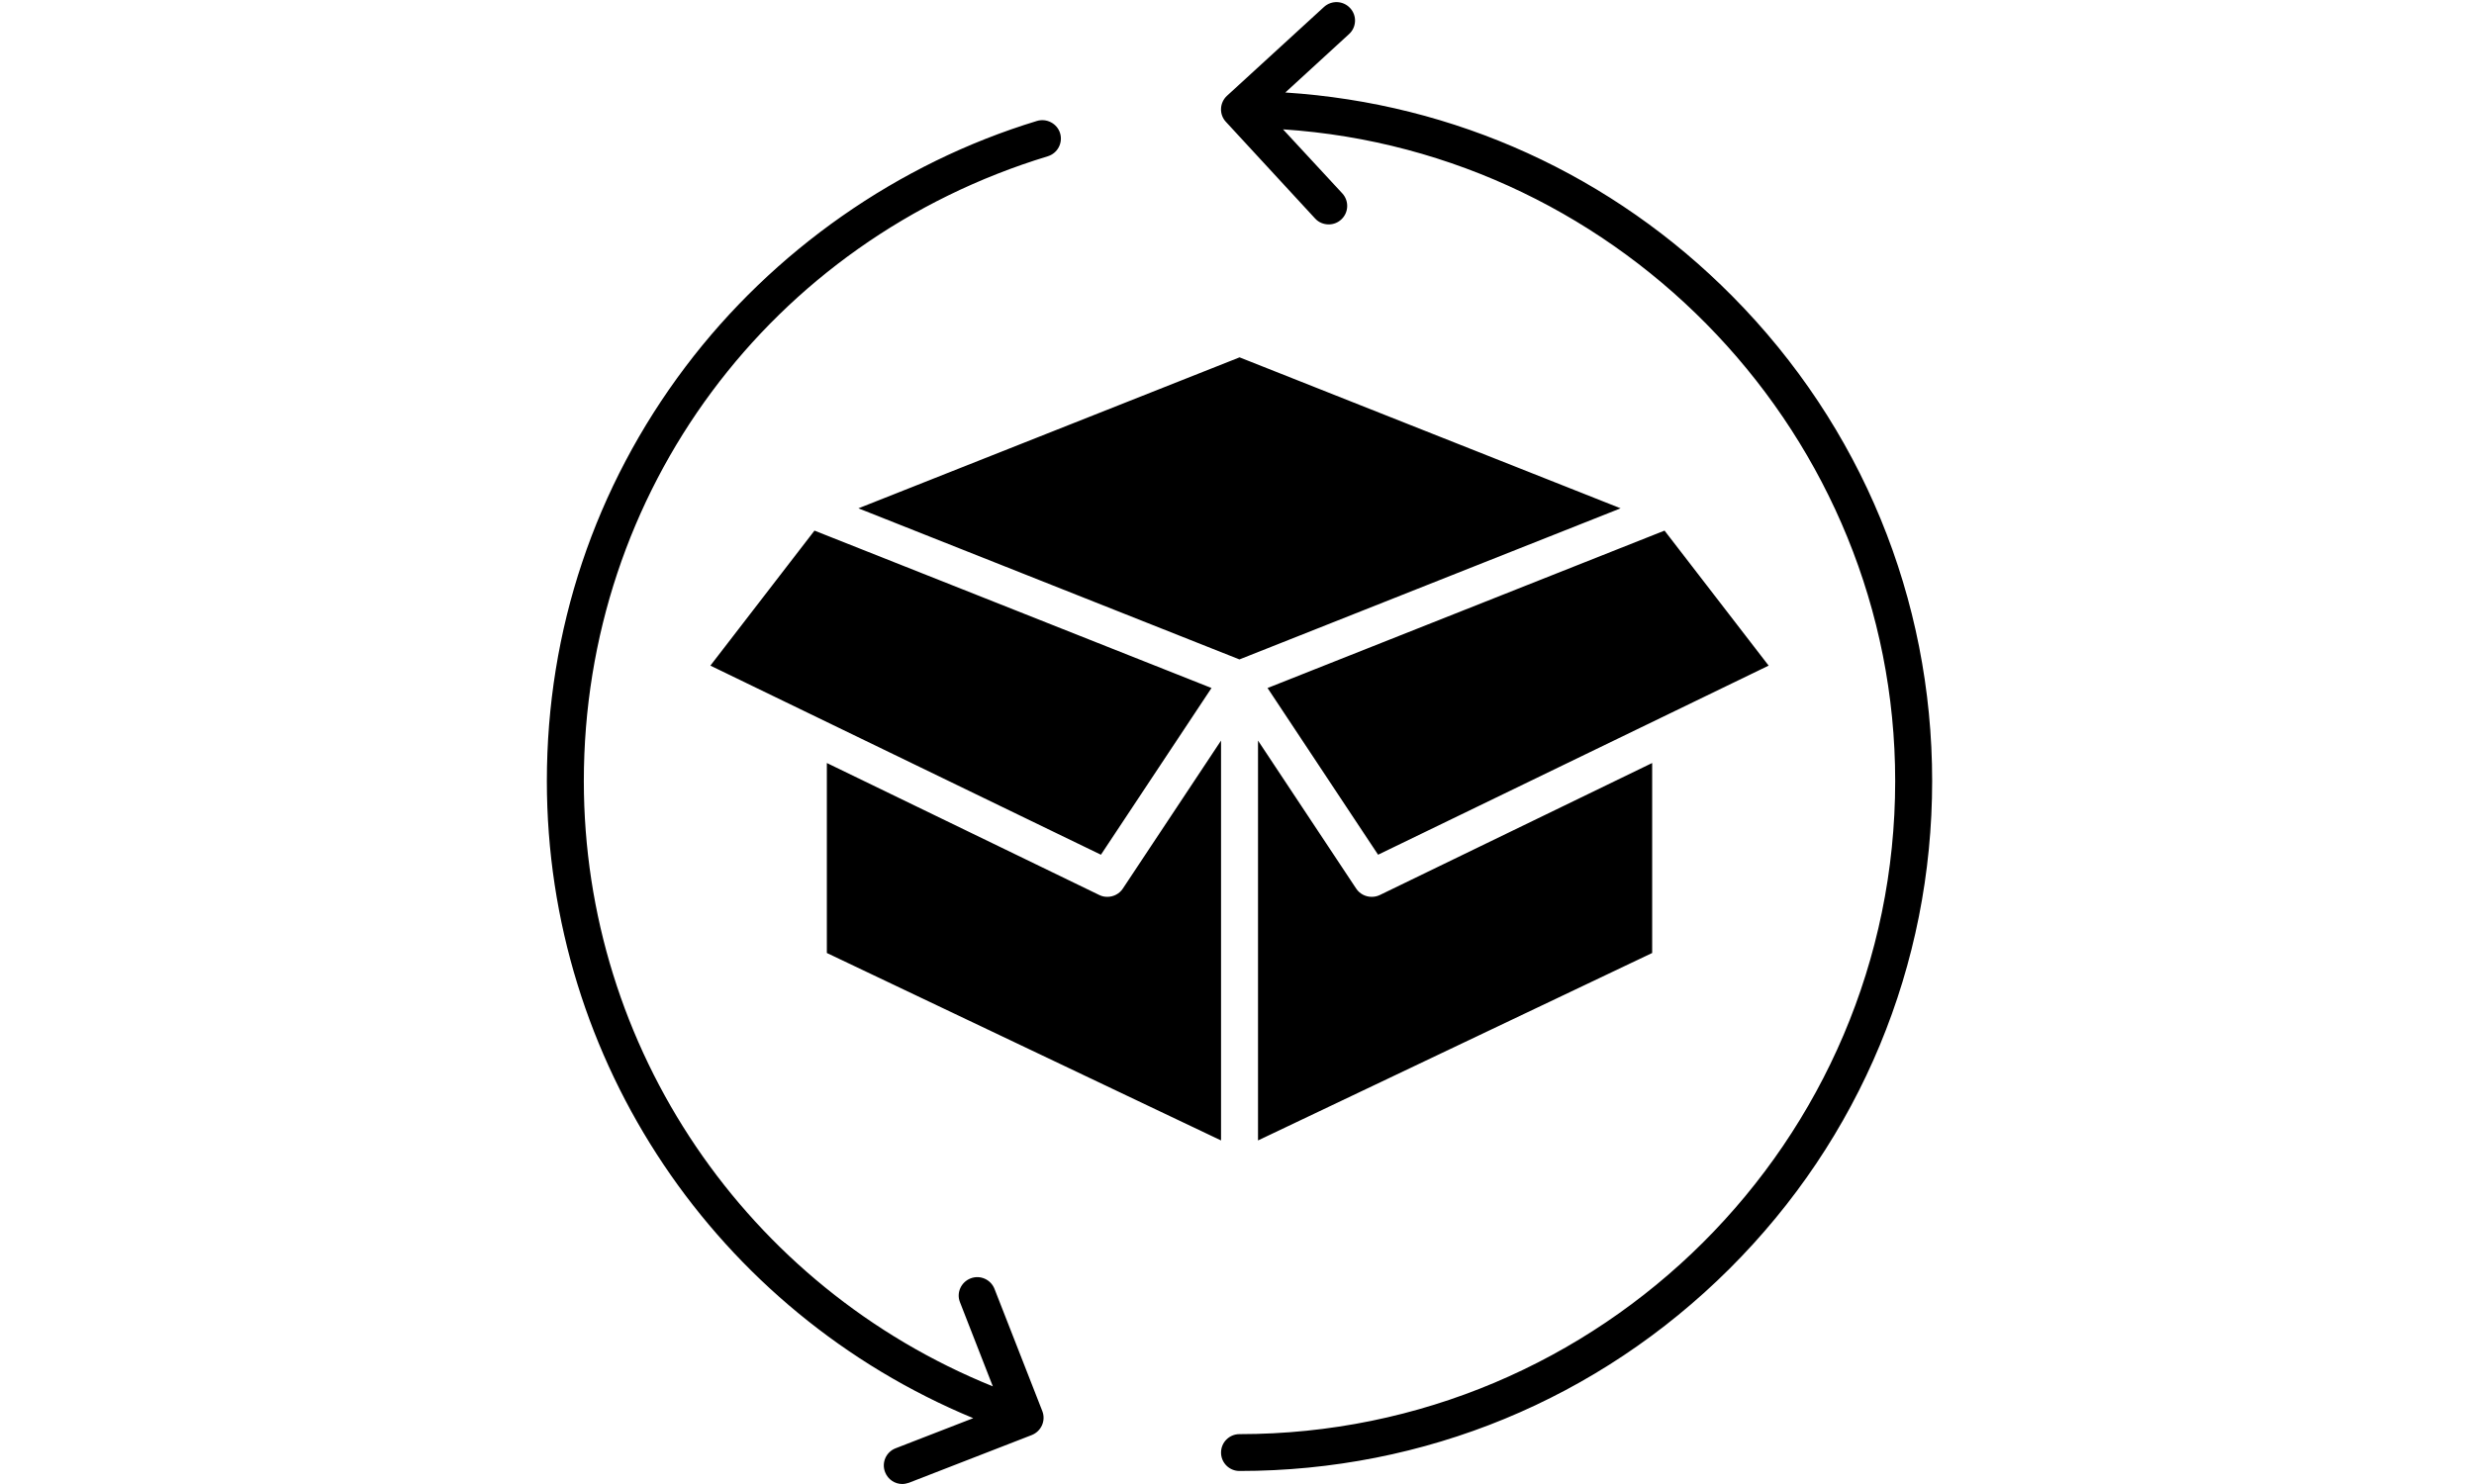
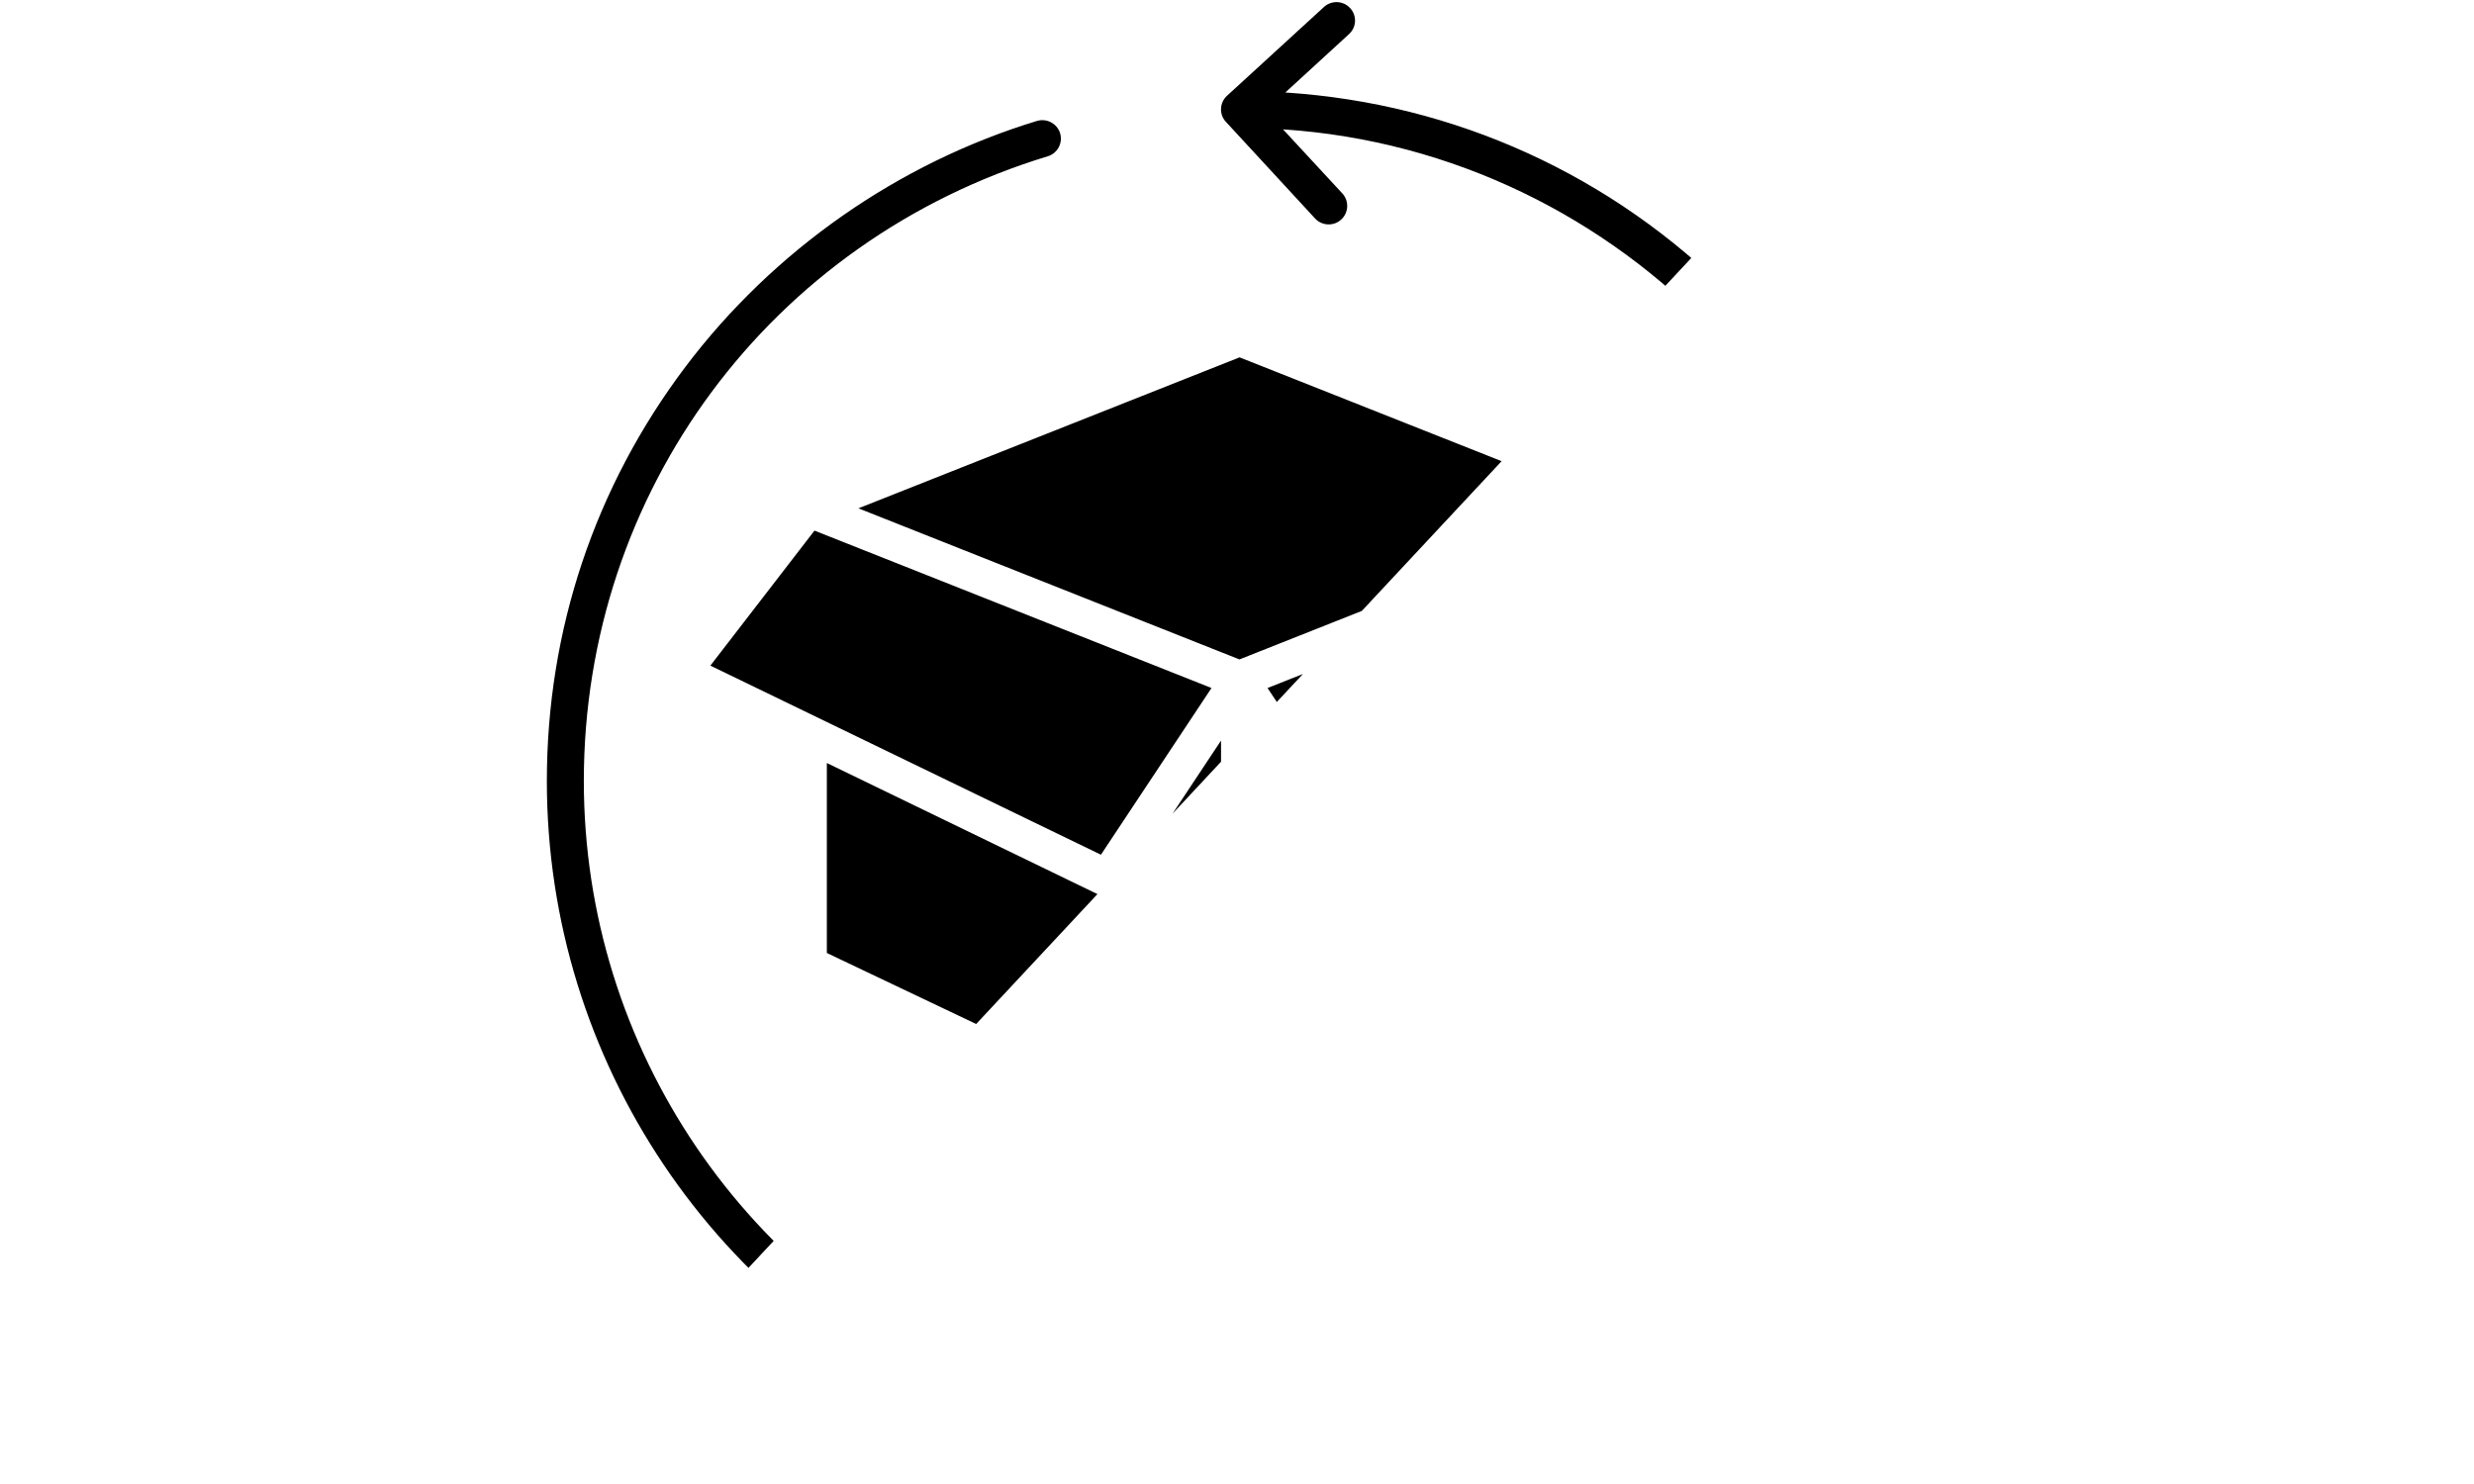
<svg xmlns="http://www.w3.org/2000/svg" width="100" zoomAndPan="magnify" viewBox="0 0 75 45" height="60" preserveAspectRatio="xMidYMid meet" version="1.0">
  <defs>
    <clipPath id="ca05cf6b1c">
-       <path d="M 16.574 0 L 58.574 0 L 58.574 45 L 16.574 45 Z M 16.574 0 " clip-rule="nonzero" />
+       <path d="M 16.574 0 L 58.574 0 L 16.574 45 Z M 16.574 0 " clip-rule="nonzero" />
    </clipPath>
  </defs>
-   <rect x="-7.5" width="90" fill="#ffffff" y="-4.5" height="54" fill-opacity="1" />
  <rect x="-7.5" width="90" fill="#ffffff" y="-4.5" height="54" fill-opacity="1" />
  <g clip-path="url(#ca05cf6b1c)">
    <path fill="#000000" d="M 38.895 3.922 C 49.219 4.605 57.453 13.262 57.453 23.684 C 57.453 34.602 48.535 43.488 37.574 43.488 C 37.266 43.488 37.016 43.738 37.016 44.047 C 37.016 44.355 37.266 44.605 37.574 44.605 C 43.184 44.605 48.457 42.43 52.426 38.477 C 56.391 34.527 58.574 29.27 58.574 23.684 C 58.574 18.148 56.426 12.93 52.523 8.988 C 48.883 5.309 44.102 3.137 38.965 2.805 L 40.895 1.035 C 41.125 0.828 41.141 0.473 40.93 0.246 C 40.719 0.016 40.363 0.004 40.137 0.211 L 37.195 2.906 C 36.969 3.117 36.953 3.469 37.164 3.695 L 39.867 6.625 C 39.977 6.746 40.129 6.805 40.281 6.805 C 40.414 6.805 40.551 6.758 40.66 6.656 C 40.887 6.449 40.902 6.094 40.695 5.867 Z M 17.699 23.684 C 17.699 14.91 23.352 7.297 31.766 4.738 C 32.059 4.648 32.227 4.336 32.137 4.039 C 32.047 3.746 31.73 3.578 31.434 3.668 C 27.223 4.949 23.441 7.598 20.781 11.121 C 18.031 14.766 16.578 19.109 16.578 23.684 C 16.578 32.184 21.719 39.777 29.504 43.004 L 27.148 43.918 C 26.859 44.031 26.719 44.355 26.832 44.641 C 26.918 44.863 27.129 45 27.352 45 C 27.422 45 27.488 44.984 27.559 44.961 L 31.277 43.516 C 31.566 43.402 31.711 43.078 31.598 42.789 L 30.148 39.082 C 30.035 38.797 29.711 38.652 29.422 38.766 C 29.133 38.879 28.988 39.203 29.102 39.488 L 30.098 42.039 C 22.637 39.023 17.699 31.789 17.699 23.684 Z M 33.375 25.918 L 21.535 20.184 L 24.691 16.09 L 36.727 20.863 Z M 37.016 34.582 L 25.066 28.898 L 25.066 23.137 L 33.328 27.141 C 33.406 27.18 33.488 27.195 33.57 27.195 C 33.754 27.195 33.934 27.105 34.039 26.945 L 37.016 22.457 Z M 50.086 23.137 L 50.086 28.898 L 38.137 34.582 L 38.137 22.457 L 41.113 26.945 C 41.219 27.105 41.398 27.195 41.582 27.195 C 41.664 27.195 41.746 27.18 41.828 27.141 Z M 50.461 16.09 L 53.617 20.184 L 41.777 25.918 L 38.426 20.863 Z M 49.129 15.414 L 37.574 19.996 L 26.023 15.414 L 37.578 10.836 Z M 49.129 15.414 " fill-opacity="1" fill-rule="evenodd" />
  </g>
</svg>